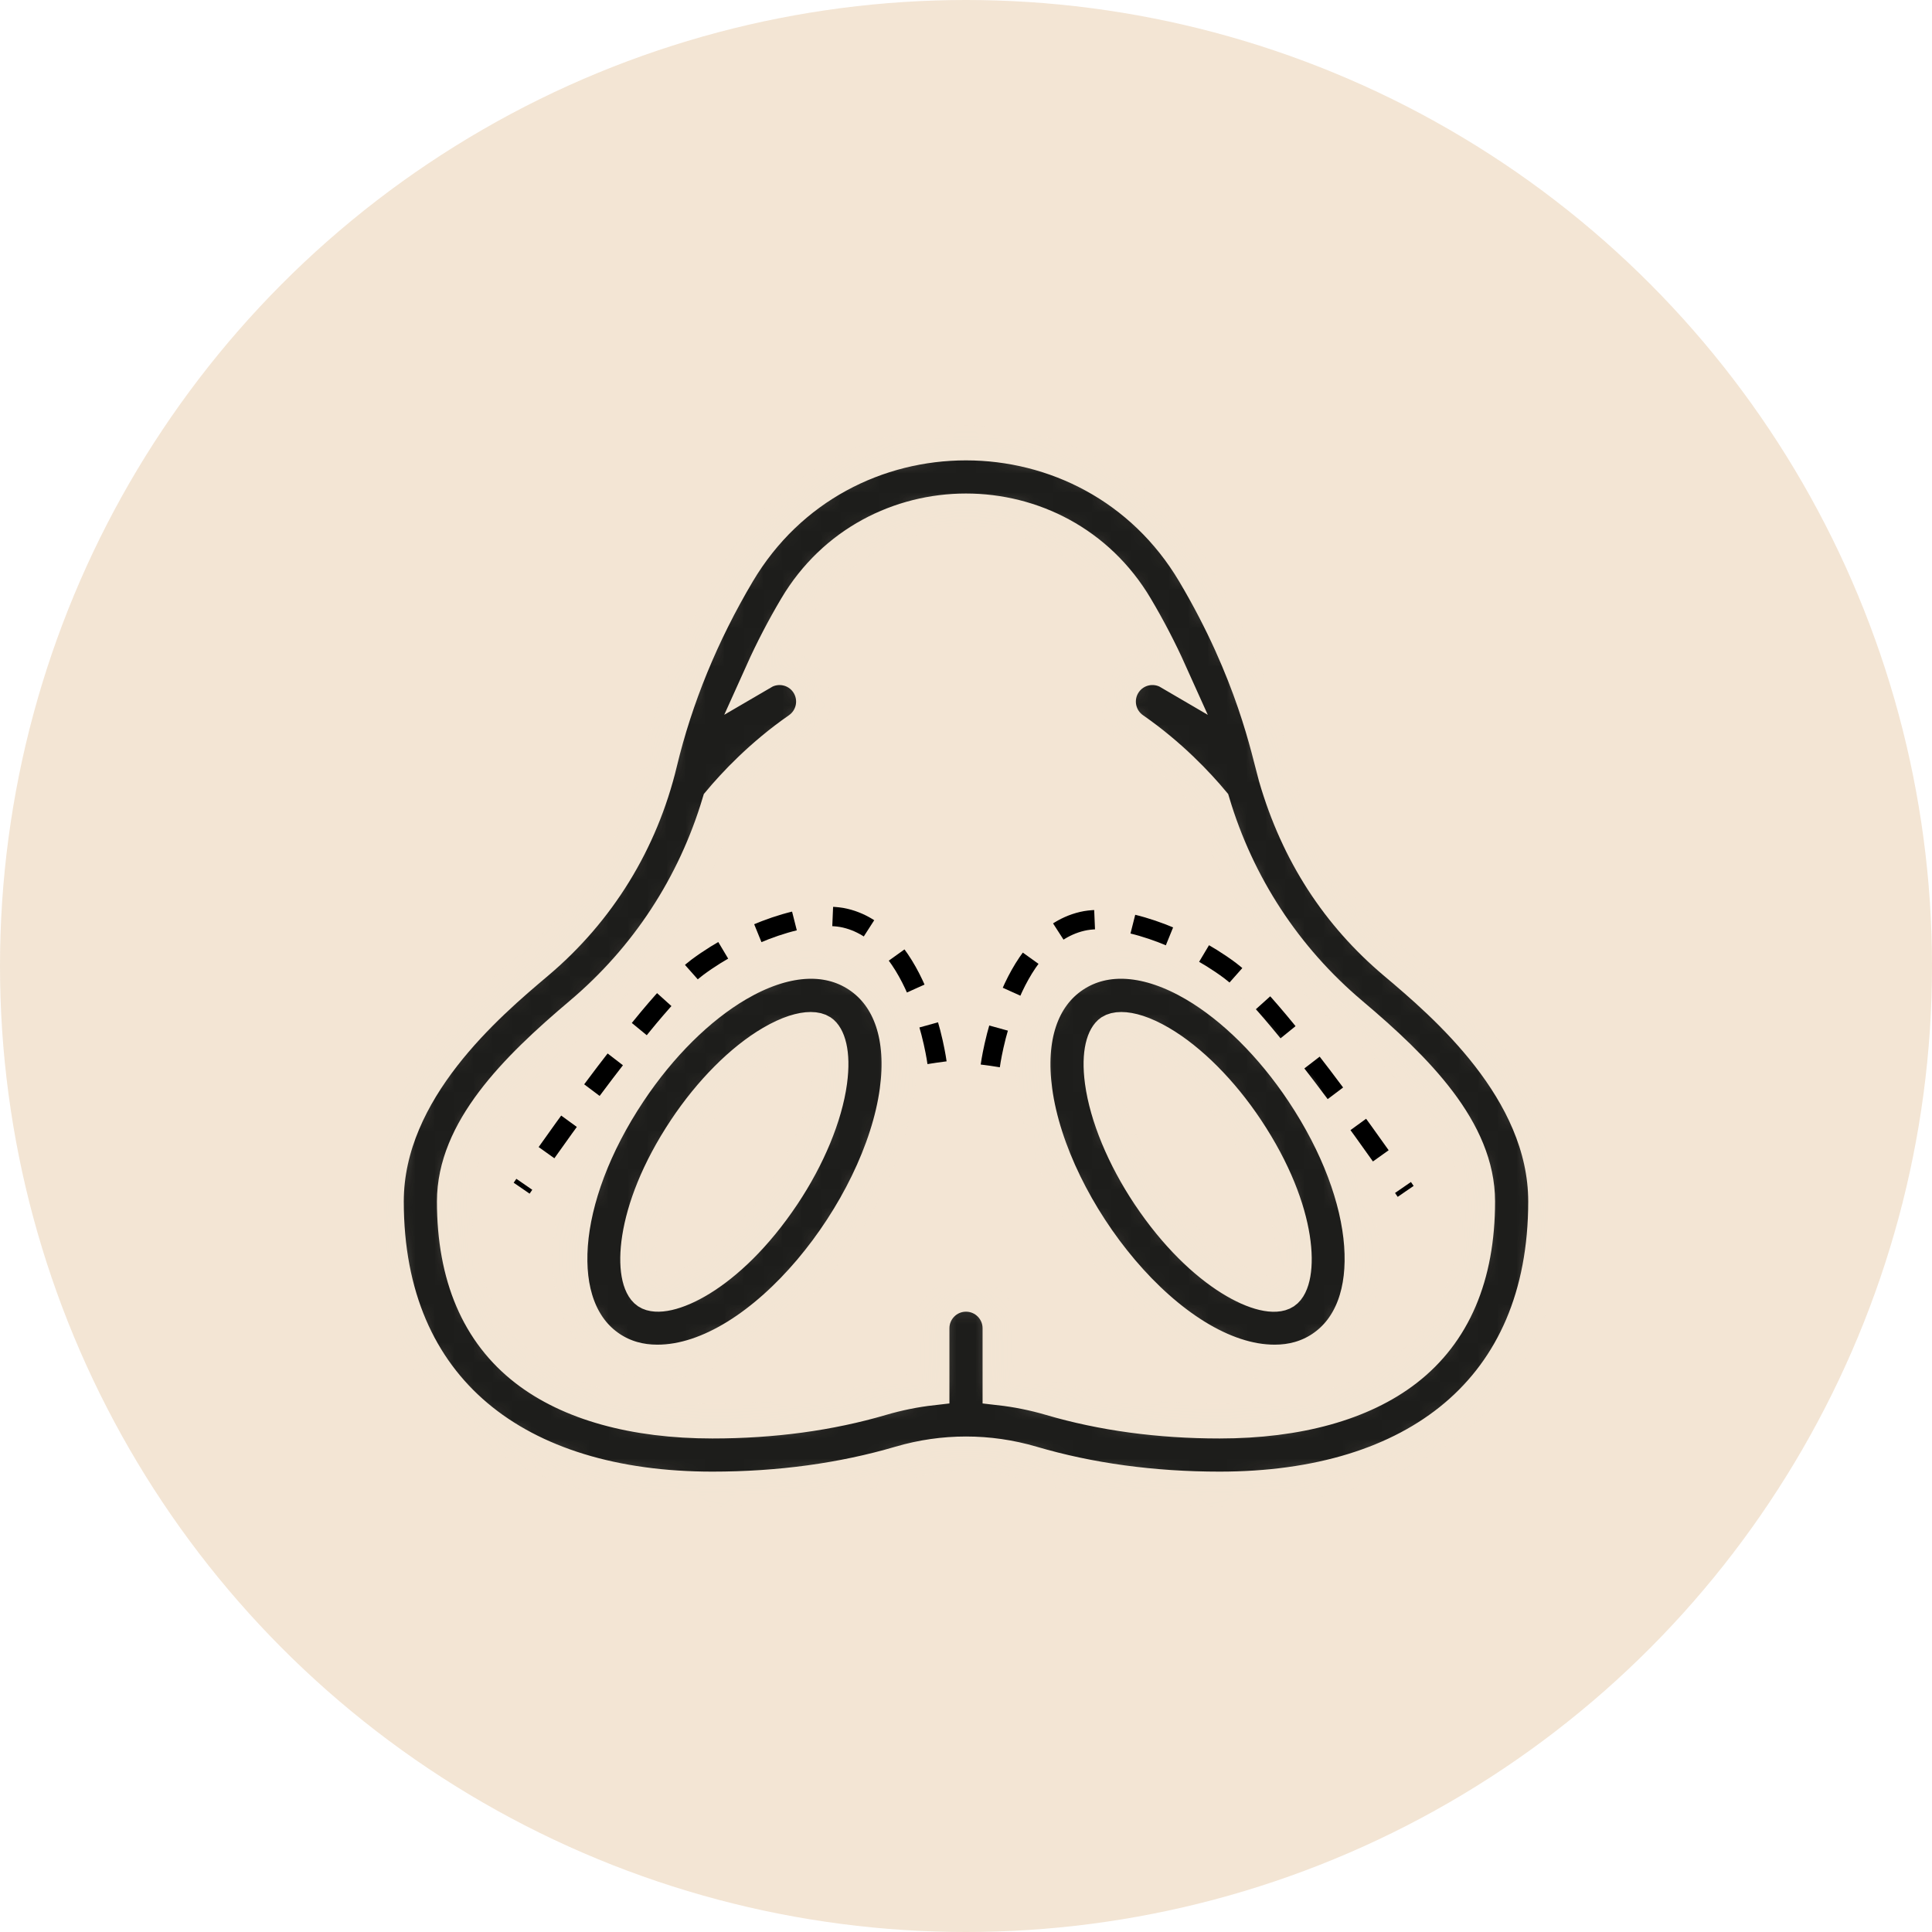
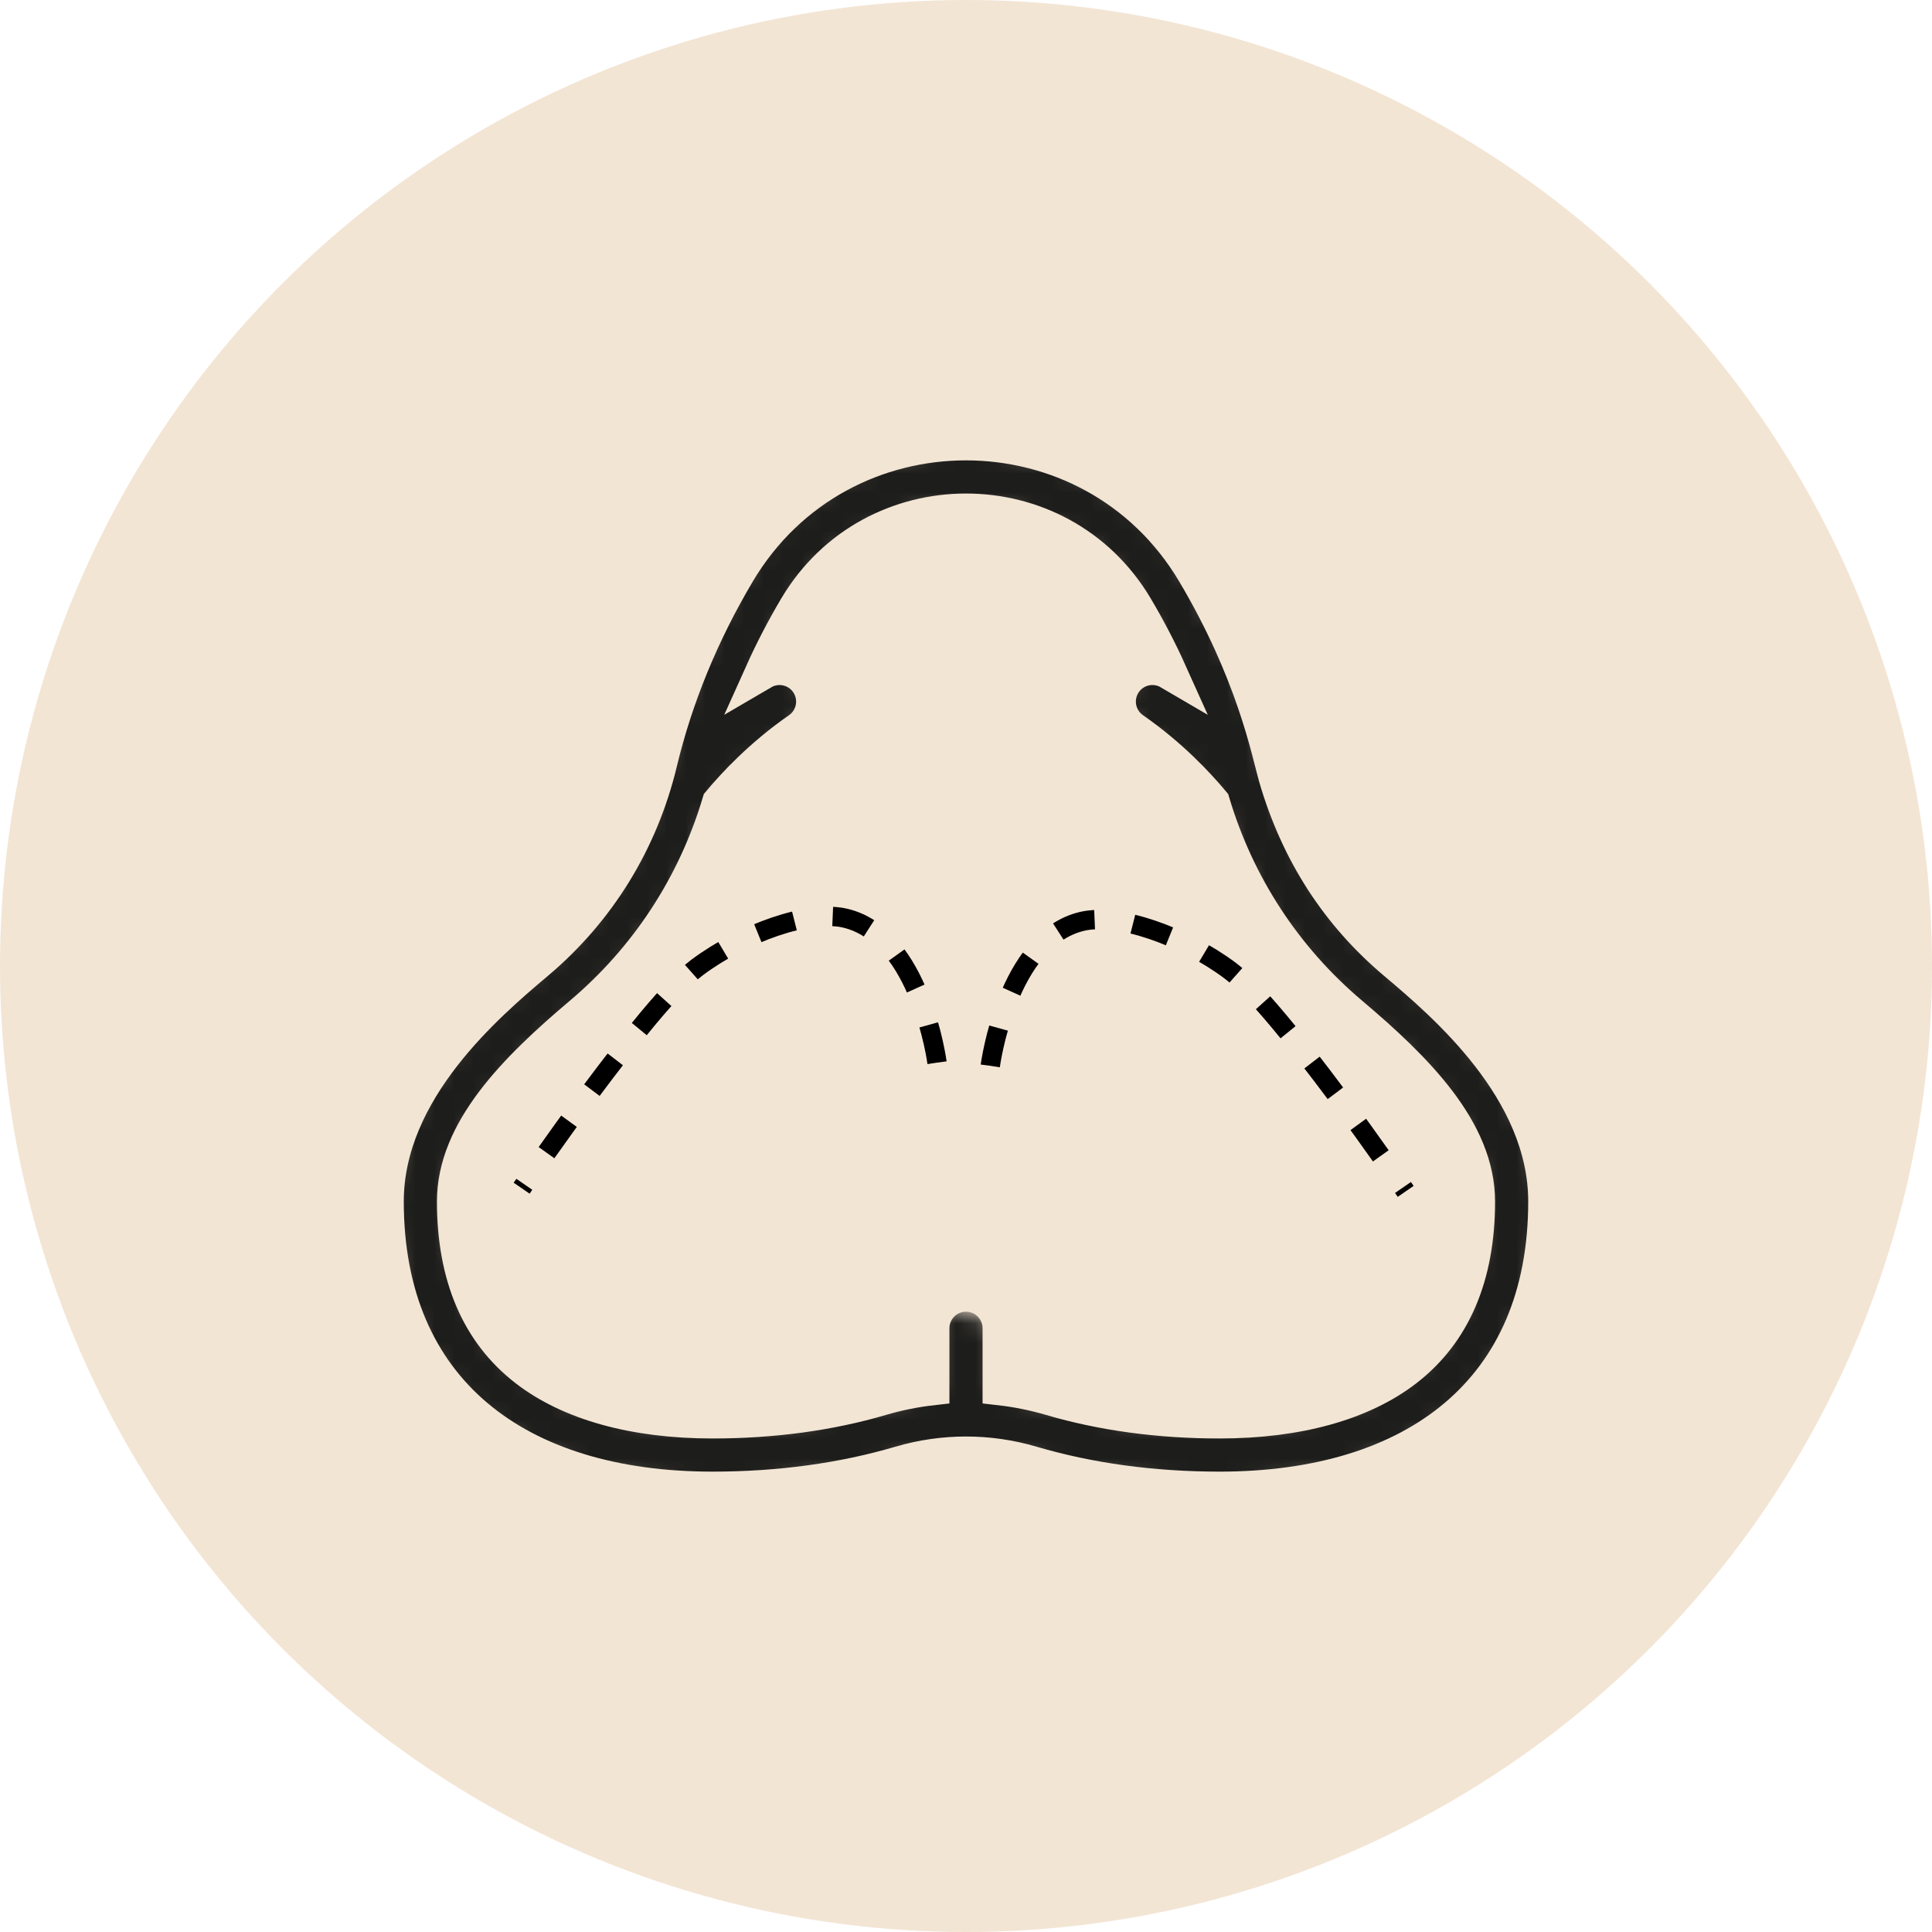
<svg xmlns="http://www.w3.org/2000/svg" width="100" height="100" viewBox="0 0 100 100" fill="none">
  <rect width="100" height="100" fill="#E5E5E5" />
  <g clip-path="url(#clip0)">
    <rect width="1614" height="1904" transform="translate(-613 -595)" fill="white" />
    <circle cx="50" cy="50" r="50" fill="#D5A76F" fill-opacity="0.3" />
    <g clip-path="url(#clip1)">
      <mask id="path-2-inside-1" fill="white">
        <path d="M44.444 50.482C42.789 49.38 40.558 49.545 38.162 50.949C36.153 52.126 34.163 54.099 32.56 56.505C28.893 62.009 28.47 67.72 31.577 69.791C32.299 70.272 33.128 70.501 34.023 70.501C39.438 70.501 45.597 62.609 46.431 56.459C46.805 53.708 46.099 51.585 44.444 50.482ZM42.948 55.987C42.708 57.751 41.829 59.877 40.535 61.819C37.633 66.172 34.383 67.437 33.526 66.865C32.67 66.294 32.585 62.808 35.486 58.455C36.78 56.512 38.403 54.882 39.94 53.982C40.823 53.464 41.504 53.281 41.962 53.281C42.2 53.281 42.378 53.331 42.494 53.408C42.834 53.634 43.157 54.446 42.948 55.987Z" />
      </mask>
-       <path d="M44.444 50.482C42.789 49.38 40.558 49.545 38.162 50.949C36.153 52.126 34.163 54.099 32.56 56.505C28.893 62.009 28.47 67.72 31.577 69.791C32.299 70.272 33.128 70.501 34.023 70.501C39.438 70.501 45.597 62.609 46.431 56.459C46.805 53.708 46.099 51.585 44.444 50.482ZM42.948 55.987C42.708 57.751 41.829 59.877 40.535 61.819C37.633 66.172 34.383 67.437 33.526 66.865C32.67 66.294 32.585 62.808 35.486 58.455C36.78 56.512 38.403 54.882 39.94 53.982C40.823 53.464 41.504 53.281 41.962 53.281C42.2 53.281 42.378 53.331 42.494 53.408C42.834 53.634 43.157 54.446 42.948 55.987Z" fill="#1D1D1B" stroke="#F2E5D4" stroke-width="1.8" mask="url(#path-2-inside-1)" />
      <path d="M48.5 55C48.5 55 47.642 48.436 43.741 47.523C41.884 47.088 38.5 48.275 36.092 50.069C33.5 52 27 61.5 27 61.5" stroke="black" stroke-dasharray="2 2" />
      <path d="M51.257 55.165C51.257 55.165 52.115 48.6 56.016 47.688C57.873 47.253 61.257 48.44 63.665 50.234C66.257 52.165 72.757 61.665 72.757 61.665" stroke="black" stroke-dasharray="2 2" />
      <mask id="path-5-inside-2" fill="white">
        <path d="M61.838 50.949C59.442 49.545 57.211 49.379 55.556 50.482C53.901 51.585 53.195 53.708 53.569 56.459C54.408 62.651 60.595 70.502 65.977 70.501C66.872 70.501 67.702 70.272 68.423 69.791C71.53 67.72 71.107 62.009 67.44 56.505C65.837 54.099 63.847 52.126 61.838 50.949ZM66.474 66.865C65.573 67.466 62.299 66.071 59.465 61.819C58.171 59.877 57.292 57.751 57.052 55.987C56.843 54.446 57.166 53.635 57.506 53.408C57.622 53.331 57.8 53.281 58.038 53.281C58.496 53.281 59.177 53.464 60.06 53.982C61.597 54.882 63.22 56.512 64.514 58.455C67.415 62.808 67.33 66.294 66.474 66.865Z" />
      </mask>
-       <path d="M61.838 50.949C59.442 49.545 57.211 49.379 55.556 50.482C53.901 51.585 53.195 53.708 53.569 56.459C54.408 62.651 60.595 70.502 65.977 70.501C66.872 70.501 67.702 70.272 68.423 69.791C71.53 67.72 71.107 62.009 67.44 56.505C65.837 54.099 63.847 52.126 61.838 50.949ZM66.474 66.865C65.573 67.466 62.299 66.071 59.465 61.819C58.171 59.877 57.292 57.751 57.052 55.987C56.843 54.446 57.166 53.635 57.506 53.408C57.622 53.331 57.8 53.281 58.038 53.281C58.496 53.281 59.177 53.464 60.06 53.982C61.597 54.882 63.22 56.512 64.514 58.455C67.415 62.808 67.33 66.294 66.474 66.865Z" fill="#1D1D1B" stroke="#F2E5D4" stroke-width="1.8" mask="url(#path-5-inside-2)" />
      <mask id="path-6-inside-3" fill="white">
-         <path d="M72.204 49.809C69.276 47.337 67.186 44.165 66.035 40.202C65.653 38.838 64.883 34.822 61.812 29.643C56.508 20.698 43.5 20.685 38.188 29.642C36.322 32.789 34.965 36.096 34.155 39.472C33.176 43.55 30.977 47.124 27.796 49.809C25.266 51.945 20 56.39 20 62.188C20 71.989 26.766 77.071 36.875 77.071C40.339 77.071 43.612 76.624 46.605 75.743C48.826 75.09 51.174 75.09 53.395 75.743C56.388 76.624 59.661 77.071 63.125 77.071C73.245 77.071 80 71.98 80 62.188C80 56.39 74.734 51.945 72.204 49.809ZM72.772 70.876C70.508 72.629 67.172 73.555 63.125 73.555C59.998 73.555 57.058 73.157 54.388 72.371C53.523 72.117 52.643 71.94 51.758 71.839V68.751C51.758 67.78 50.971 66.993 50 66.993C49.029 66.993 48.242 67.78 48.242 68.751V71.839C47.357 71.94 46.477 72.117 45.612 72.371C42.942 73.157 40.002 73.555 36.875 73.555C32.828 73.555 29.492 72.629 27.229 70.876C24.765 68.969 23.516 66.046 23.516 62.188C23.516 58.528 26.663 55.367 30.064 52.495C33.495 49.599 35.957 45.829 37.239 41.533C38.009 40.611 39.419 39.099 41.35 37.759C42.148 37.205 42.346 36.11 41.792 35.312C41.265 34.553 40.247 34.339 39.463 34.798C39.975 33.66 40.559 32.537 41.212 31.435C45.155 24.786 54.839 24.776 58.788 31.436C59.441 32.537 60.025 33.66 60.537 34.798C59.752 34.338 58.734 34.552 58.206 35.312C57.653 36.109 57.851 37.204 58.648 37.758C60.58 39.098 61.99 40.611 62.761 41.533C64.043 45.829 66.505 49.599 69.936 52.495C73.337 55.367 76.484 58.528 76.484 62.188C76.484 66.046 75.235 68.969 72.772 70.876Z" />
+         <path d="M72.204 49.809C69.276 47.337 67.186 44.165 66.035 40.202C65.653 38.838 64.883 34.822 61.812 29.643C56.508 20.698 43.5 20.685 38.188 29.642C36.322 32.789 34.965 36.096 34.155 39.472C33.176 43.55 30.977 47.124 27.796 49.809C25.266 51.945 20 56.39 20 62.188C20 71.989 26.766 77.071 36.875 77.071C40.339 77.071 43.612 76.624 46.605 75.743C48.826 75.09 51.174 75.09 53.395 75.743C56.388 76.624 59.661 77.071 63.125 77.071C73.245 77.071 80 71.98 80 62.188C80 56.39 74.734 51.945 72.204 49.809ZM72.772 70.876C70.508 72.629 67.172 73.555 63.125 73.555C59.998 73.555 57.058 73.157 54.388 72.371C53.523 72.117 52.643 71.94 51.758 71.839V68.751C49.029 66.993 48.242 67.78 48.242 68.751V71.839C47.357 71.94 46.477 72.117 45.612 72.371C42.942 73.157 40.002 73.555 36.875 73.555C32.828 73.555 29.492 72.629 27.229 70.876C24.765 68.969 23.516 66.046 23.516 62.188C23.516 58.528 26.663 55.367 30.064 52.495C33.495 49.599 35.957 45.829 37.239 41.533C38.009 40.611 39.419 39.099 41.35 37.759C42.148 37.205 42.346 36.11 41.792 35.312C41.265 34.553 40.247 34.339 39.463 34.798C39.975 33.66 40.559 32.537 41.212 31.435C45.155 24.786 54.839 24.776 58.788 31.436C59.441 32.537 60.025 33.66 60.537 34.798C59.752 34.338 58.734 34.552 58.206 35.312C57.653 36.109 57.851 37.204 58.648 37.758C60.58 39.098 61.99 40.611 62.761 41.533C64.043 45.829 66.505 49.599 69.936 52.495C73.337 55.367 76.484 58.528 76.484 62.188C76.484 66.046 75.235 68.969 72.772 70.876Z" />
      </mask>
      <path d="M72.204 49.809C69.276 47.337 67.186 44.165 66.035 40.202C65.653 38.838 64.883 34.822 61.812 29.643C56.508 20.698 43.5 20.685 38.188 29.642C36.322 32.789 34.965 36.096 34.155 39.472C33.176 43.55 30.977 47.124 27.796 49.809C25.266 51.945 20 56.39 20 62.188C20 71.989 26.766 77.071 36.875 77.071C40.339 77.071 43.612 76.624 46.605 75.743C48.826 75.09 51.174 75.09 53.395 75.743C56.388 76.624 59.661 77.071 63.125 77.071C73.245 77.071 80 71.98 80 62.188C80 56.39 74.734 51.945 72.204 49.809ZM72.772 70.876C70.508 72.629 67.172 73.555 63.125 73.555C59.998 73.555 57.058 73.157 54.388 72.371C53.523 72.117 52.643 71.94 51.758 71.839V68.751C51.758 67.78 50.971 66.993 50 66.993C49.029 66.993 48.242 67.78 48.242 68.751V71.839C47.357 71.94 46.477 72.117 45.612 72.371C42.942 73.157 40.002 73.555 36.875 73.555C32.828 73.555 29.492 72.629 27.229 70.876C24.765 68.969 23.516 66.046 23.516 62.188C23.516 58.528 26.663 55.367 30.064 52.495C33.495 49.599 35.957 45.829 37.239 41.533C38.009 40.611 39.419 39.099 41.35 37.759C42.148 37.205 42.346 36.11 41.792 35.312C41.265 34.553 40.247 34.339 39.463 34.798C39.975 33.66 40.559 32.537 41.212 31.435C45.155 24.786 54.839 24.776 58.788 31.436C59.441 32.537 60.025 33.66 60.537 34.798C59.752 34.338 58.734 34.552 58.206 35.312C57.653 36.109 57.851 37.204 58.648 37.758C60.58 39.098 61.99 40.611 62.761 41.533C64.043 45.829 66.505 49.599 69.936 52.495C73.337 55.367 76.484 58.528 76.484 62.188C76.484 66.046 75.235 68.969 72.772 70.876Z" fill="#1D1D1B" stroke="#F2E5D4" stroke-width="1.8" mask="url(#path-6-inside-3)" />
    </g>
  </g>
  <defs>
    <clipPath id="clip0">
      <rect width="1614" height="1904" fill="white" transform="translate(-613 -595)" />
    </clipPath>
    <clipPath id="clip1">
      <rect width="60" height="60" fill="white" transform="translate(20 20)" />
    </clipPath>
  </defs>
</svg>